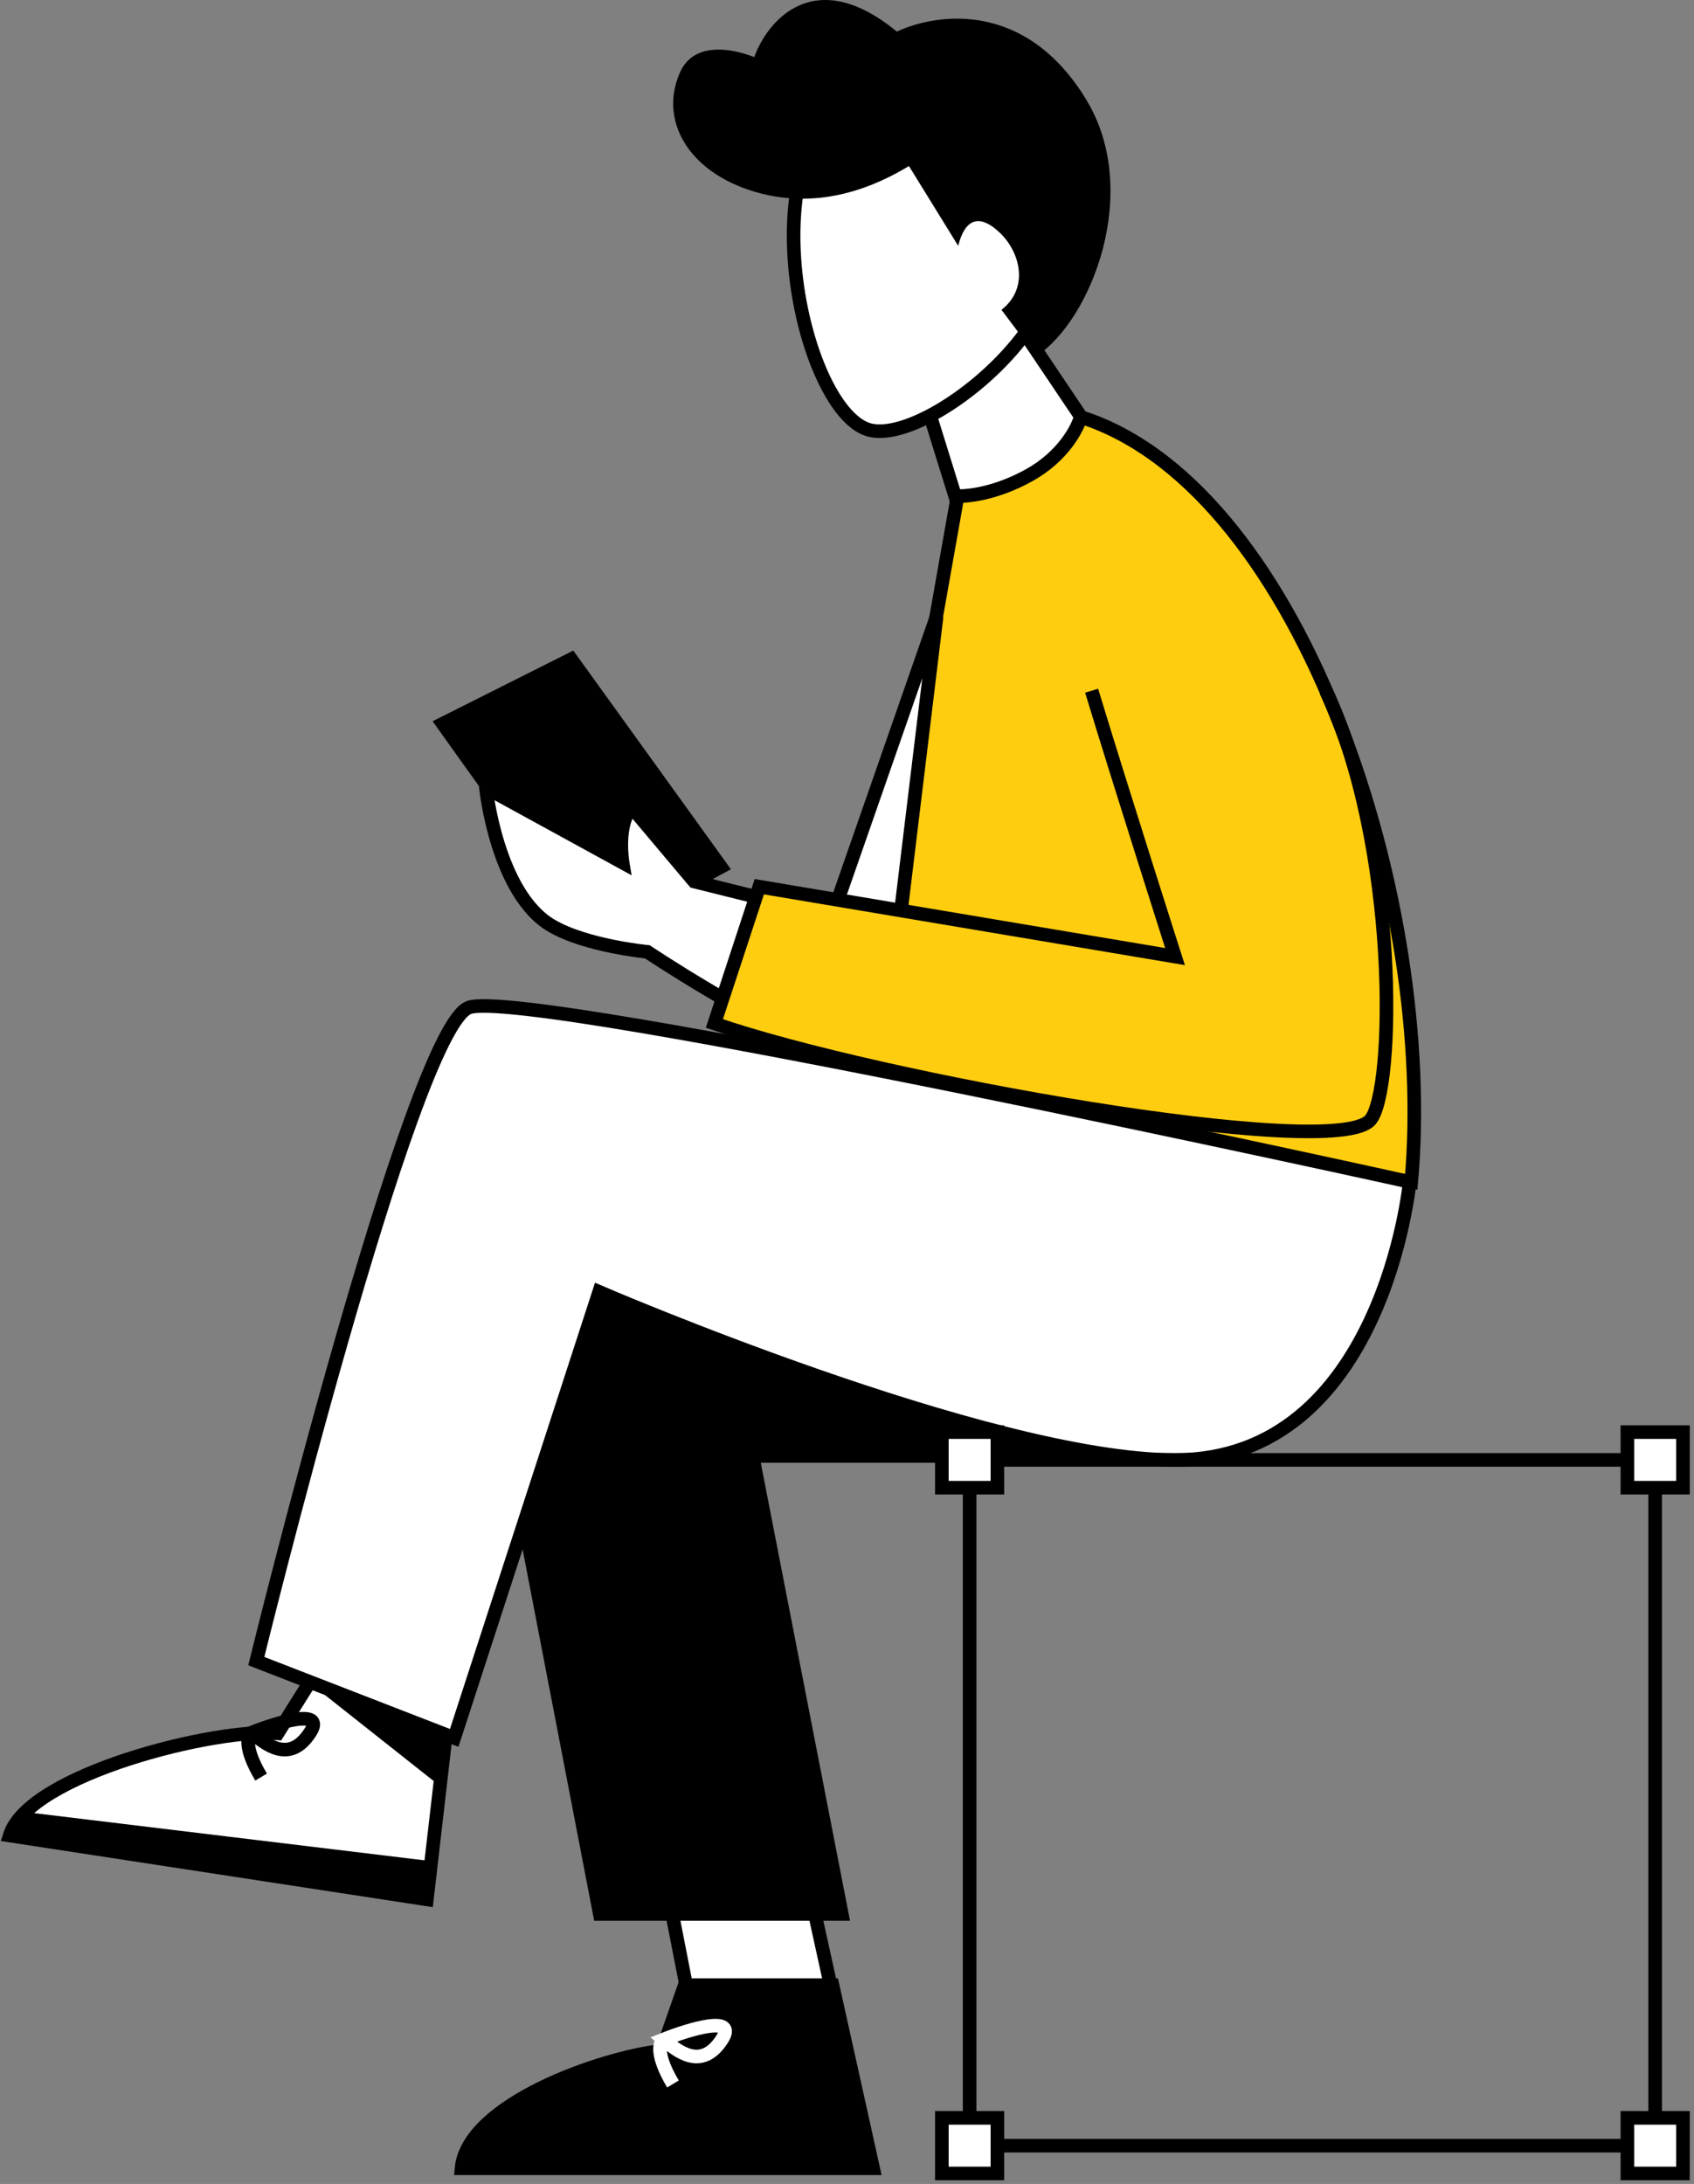
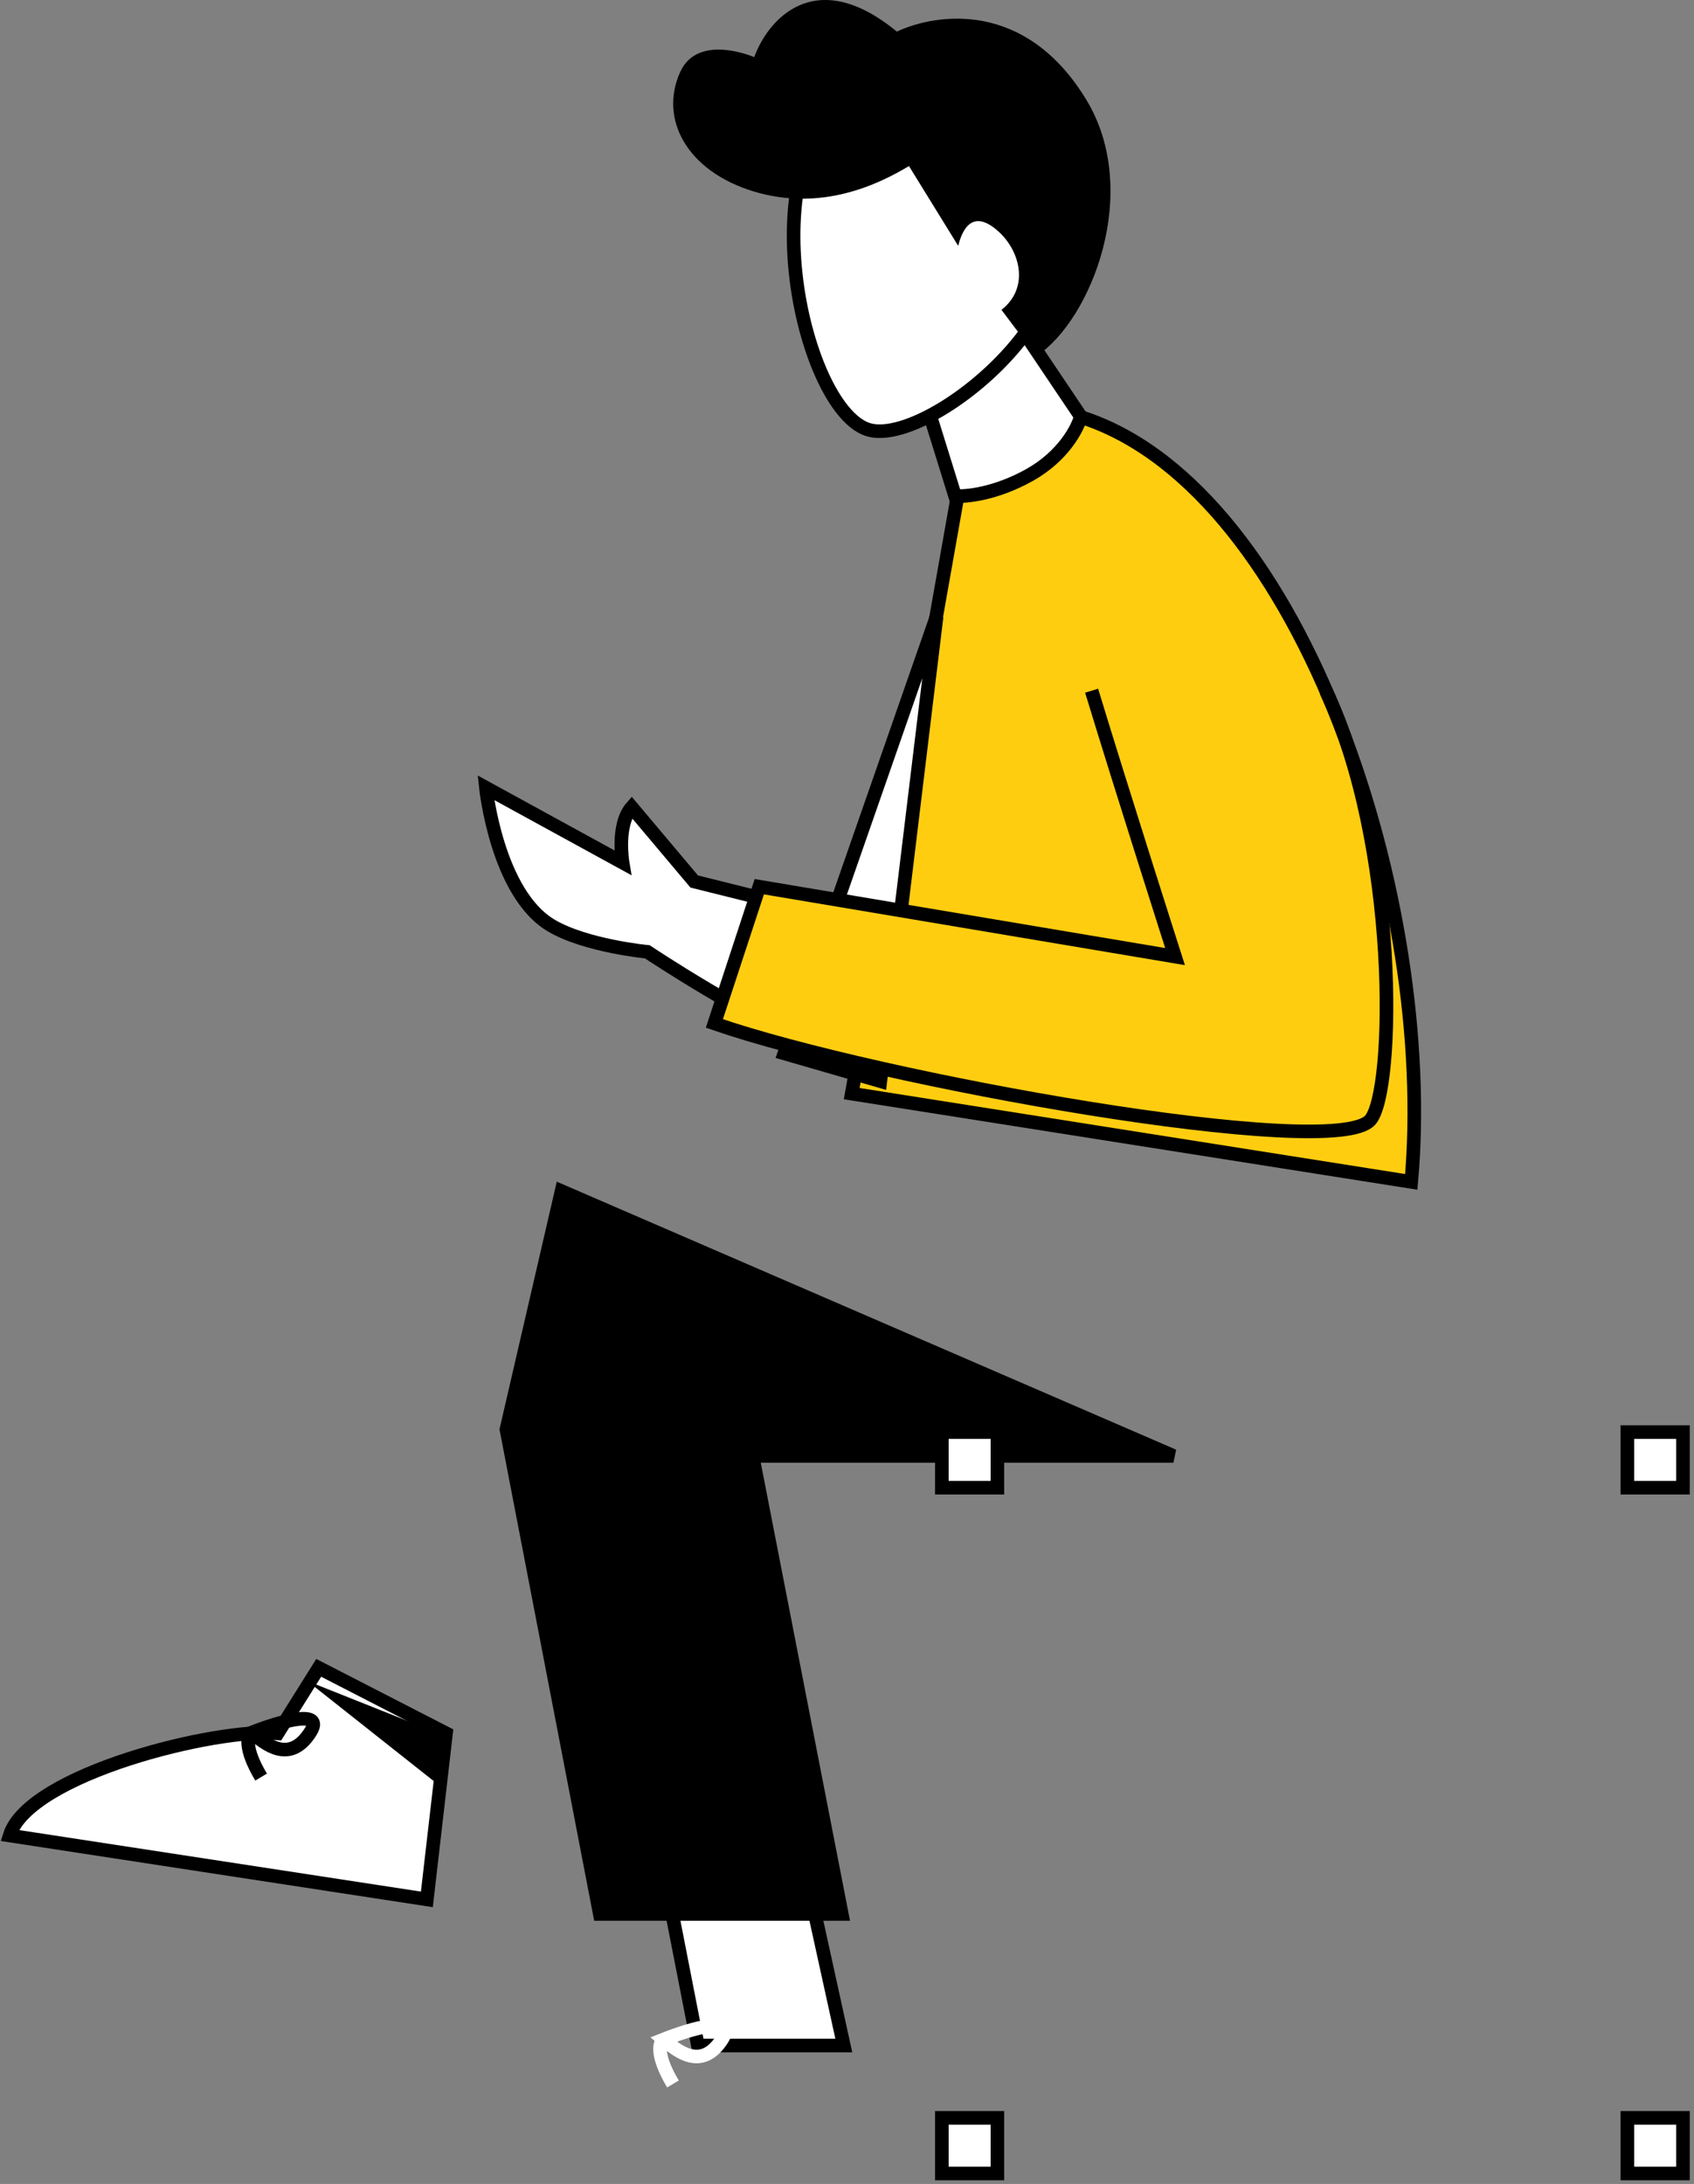
<svg xmlns="http://www.w3.org/2000/svg" width="187" height="241" viewBox="0 0 187 241" fill="none">
  <rect x="0" y="0" width="187" height="241" fill="#808080" stroke="none" />
  <path d="M155.788 130.421L94.021 120.683L105.78 54.325C113.113 48.534 112.683 43.726 119.891 46.211C143.951 54.505 158.56 99.678 155.788 130.421Z" fill="#FFCD10" stroke="black" stroke-width="1.5" />
  <path d="M103.39 68.039L86.583 116.244L97.181 119.307L103.39 68.039Z" fill="white" stroke="black" stroke-width="1.5" />
  <path d="M77.041 225.725L93.148 225.725L88.617 205.104L73.278 206.476L77.041 225.725Z" fill="white" stroke="black" stroke-width="1.5" />
  <path d="M66.212 211.21H92.924L83.07 160.661H129.535L61.99 131.443L55.904 157.74L66.212 211.21Z" fill="black" stroke="black" stroke-width="1.5" />
  <path d="M47.121 209.598L49.236 191.269L35.182 184.047L30.651 191.269C24.072 190.625 3.179 195.733 1.064 202.548L47.121 209.598Z" fill="white" stroke="black" stroke-width="1.5" />
-   <path d="M96.384 239.267L91.9 219.061L75.591 219.061L73.054 226.309C66.482 227.025 51.623 232.164 50.947 239.267L96.384 239.267Z" fill="black" stroke="black" stroke-width="1.5" />
-   <path d="M66.141 142.561C66.141 142.561 109.15 161.113 129.701 161.113C152.693 161.113 155.612 130.42 155.612 130.42C155.612 130.42 58.067 108.863 51.755 111.185C45.443 113.507 28.292 183.305 28.292 183.305L50.14 191.779L66.141 142.561Z" fill="white" stroke="black" stroke-width="1.5" />
  <path d="M111.456 34.291L119.308 45.961C118.978 47.243 117.382 50.329 113.644 52.42C109.906 54.512 106.611 54.83 105.431 54.727L101.923 43.436L111.456 34.291Z" fill="white" stroke="black" stroke-width="1.5" />
  <path d="M96.087 47.478C100.364 48.467 109.548 42.517 114.08 35.465C119.193 27.509 119.802 16.443 115.555 11.581C110.245 5.504 101.846 4.601 94.317 9.603C82.223 17.638 88.763 45.784 96.087 47.478Z" fill="white" stroke="black" stroke-width="1.5" />
-   <rect width="75.676" height="75.676" transform="matrix(-1 0 0 1 182.712 161.101)" stroke="black" stroke-width="1.5" />
  <path d="M83.258 21.144C90.685 23.37 96.972 20.352 100.339 18.324L105.772 27.126C106.663 23.664 108.467 23.883 110.348 25.663C112.667 27.857 113.603 31.814 110.552 34.191L114.399 39.305C120.489 35.299 126.035 21.143 119.945 11.054C113.285 0.02 103.458 1.41 99.002 3.487C89.926 -3.976 84.724 2.257 83.258 6.306C83.258 6.306 77.061 3.604 75.089 7.938C72.727 13.132 75.832 18.918 83.258 21.144Z" fill="black" />
-   <path d="M65.566 103.214L48.873 79.867L63.051 72.747L79.578 95.669L65.566 103.214Z" fill="black" stroke="black" stroke-width="1.5" />
  <rect width="6.136" height="6.136" transform="matrix(-1 0 0 1 110.104 158.032)" fill="white" stroke="black" stroke-width="1.5" />
  <rect width="6.136" height="6.136" transform="matrix(-1 0 0 1 110.104 233.708)" fill="white" stroke="black" stroke-width="1.5" />
  <rect width="6.136" height="6.136" transform="matrix(-1 0 0 1 185.781 158.032)" fill="white" stroke="black" stroke-width="1.5" />
  <rect width="6.136" height="6.136" transform="matrix(-1 0 0 1 185.781 233.708)" fill="white" stroke="black" stroke-width="1.5" />
  <path d="M33.913 185.496L49.001 191.504L48.639 197.144L33.913 185.496Z" fill="black" />
  <path d="M27.784 191.193C30.686 190.038 36.036 188.424 34.218 191.206C31.946 194.684 29.298 192.462 27.784 191.193ZM27.784 191.193C27.327 191.482 26.894 192.869 28.823 196.102" stroke="black" stroke-width="1.5" />
  <path d="M73.25 225.06C76.152 223.905 81.501 222.291 79.684 225.073C77.412 228.551 74.763 226.33 73.25 225.06ZM73.25 225.06C72.792 225.349 72.36 226.736 74.289 229.969" stroke="white" stroke-width="1.5" />
-   <path d="M47.551 205.373L46.972 209.428L0.681 202.68L2.772 199.96L47.551 205.373Z" fill="black" />
  <path d="M90.141 115.31C82.883 112.651 71.458 105.034 71.458 105.034C71.458 105.034 64.717 104.394 60.895 102.16C54.853 98.629 53.638 86.927 53.638 86.927L68.728 95.19C68.728 95.19 68.029 91.026 69.734 89.082L76.632 97.274L93.374 101.442L90.141 115.31Z" fill="white" stroke="black" stroke-width="1.5" />
  <path d="M78.931 113.011L83.961 98.065L106.595 101.73L103.937 119.334L89.637 116.388L78.931 113.011Z" fill="#FFCD10" />
  <path d="M120.503 76.22C123.936 87.505 129.712 105.56 129.712 105.56L83.818 97.849L78.86 112.939C96.923 119.179 147.195 128.172 151.256 123.605C154.035 120.479 154.419 93.198 146.358 76.22" stroke="black" stroke-width="1.5" />
</svg>